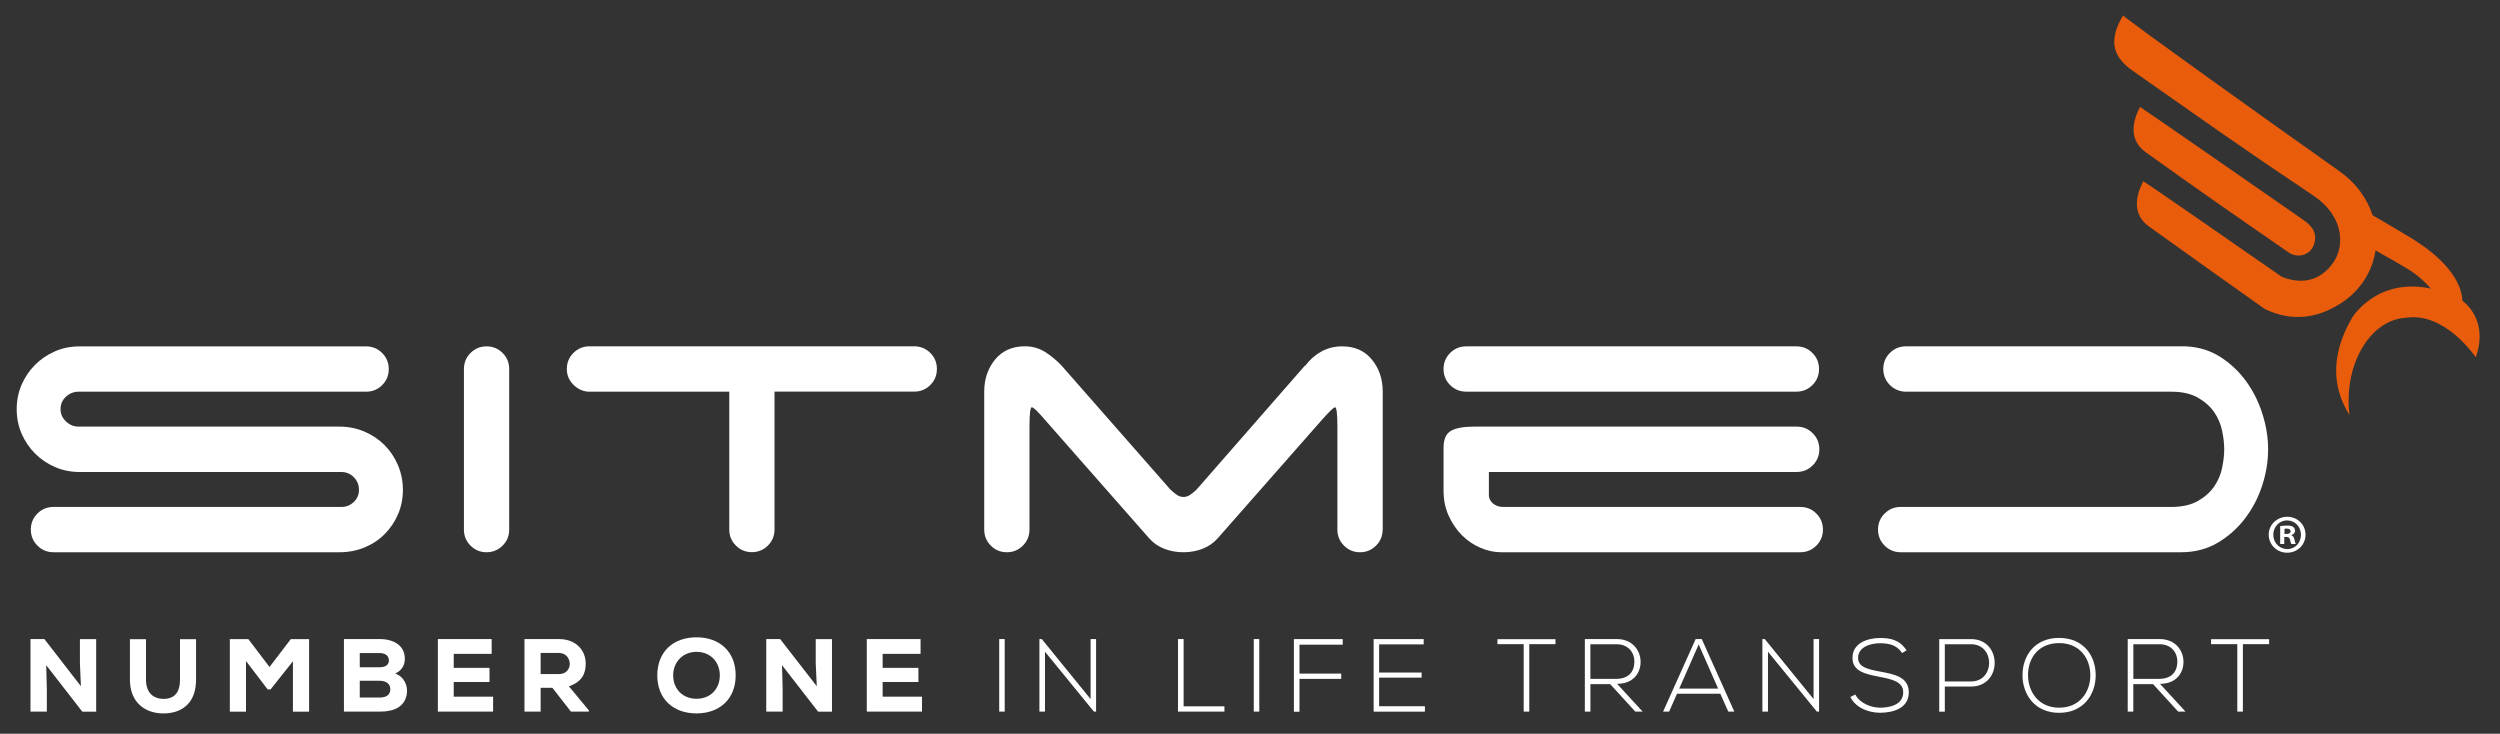
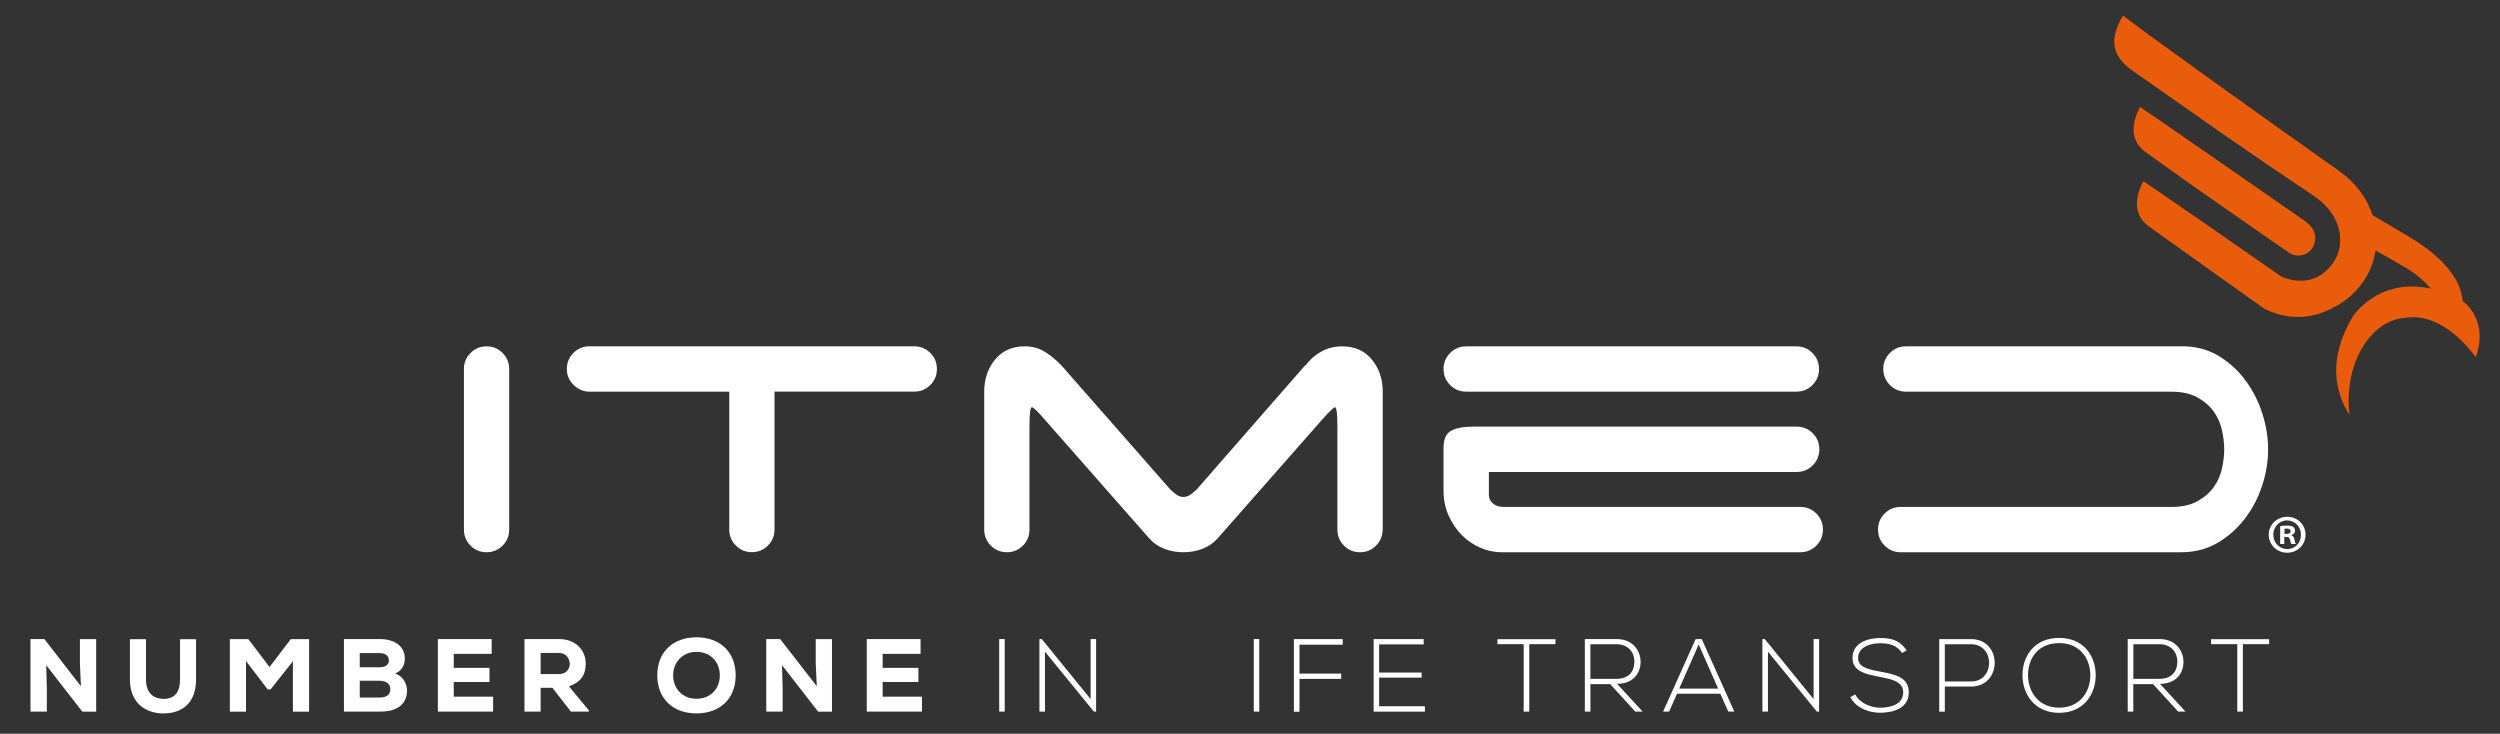
<svg xmlns="http://www.w3.org/2000/svg" width="569" height="167" viewBox="0 0 569 167" fill="none">
  <rect x="0" y="0" width="569" height="167" fill="#333333" stroke="none" />
-   <path d="M12.5 106.29C10.78 105.54 9.28 104.52 7.99 103.23C6.7 101.94 5.68 100.44 4.93 98.72C4.18 97 3.8 95.14 3.8 93.13C3.8 91.13 4.18 89.26 4.93 87.54C5.68 85.82 6.7 84.32 7.99 83.03C9.28 81.74 10.78 80.72 12.5 79.97C14.22 79.22 16.08 78.84 18.09 78.84H83.33C84.76 78.84 85.98 79.34 86.98 80.35C87.98 81.35 88.48 82.57 88.48 84C88.48 85.43 87.98 86.65 86.98 87.65C85.98 88.65 84.76 89.15 83.33 89.15H17.87C16.8 89.15 15.84 89.53 15.02 90.28C14.2 91.03 13.78 91.98 13.78 93.13C13.78 94.2 14.19 95.14 15.02 95.92C15.84 96.71 16.79 97.1 17.87 97.1H77.3C79.31 97.1 81.19 97.48 82.94 98.23C84.69 98.98 86.22 100 87.51 101.29C88.8 102.58 89.82 104.1 90.57 105.86C91.32 107.62 91.7 109.5 91.7 111.5C91.7 113.51 91.32 115.37 90.57 117.09C89.82 118.81 88.8 120.31 87.51 121.6C86.22 122.89 84.7 123.89 82.94 124.61C81.18 125.33 79.3 125.69 77.3 125.69H12.17C10.74 125.69 9.52 125.19 8.52 124.18C7.52 123.18 7.02 121.96 7.02 120.53C7.02 119.1 7.52 117.88 8.52 116.88C9.52 115.88 10.74 115.38 12.17 115.38H77.73C78.81 115.38 79.74 115 80.52 114.25C81.31 113.5 81.7 112.58 81.7 111.51C81.7 110.36 81.31 109.4 80.52 108.61C79.73 107.82 78.8 107.43 77.73 107.43H18.09C16.08 107.42 14.22 107.04 12.5 106.29Z" fill="white" />
  <path d="M114.39 124.18C113.39 125.18 112.17 125.69 110.74 125.69C109.31 125.69 108.09 125.19 107.09 124.18C106.09 123.18 105.59 121.96 105.59 120.53V83.99C105.59 82.56 106.09 81.34 107.09 80.34C108.09 79.34 109.31 78.83 110.74 78.83C112.17 78.83 113.39 79.33 114.39 80.34C115.39 81.34 115.89 82.56 115.89 83.99V120.53C115.9 121.96 115.4 123.18 114.39 124.18Z" fill="white" />
  <path d="M211.74 80.33C212.74 81.33 213.24 82.55 213.24 83.98C213.24 85.41 212.74 86.63 211.74 87.63C210.74 88.63 209.52 89.13 208.09 89.13H176.28V120.51C176.28 121.94 175.78 123.16 174.78 124.16C173.78 125.16 172.56 125.67 171.13 125.67C169.7 125.67 168.48 125.17 167.48 124.16C166.48 123.16 165.98 121.94 165.98 120.51V89.14H133.74C132.45 89 131.34 88.44 130.41 87.47C129.48 86.5 129.01 85.34 129.01 83.98C129.01 82.55 129.51 81.33 130.51 80.33C131.51 79.33 132.73 78.82 134.16 78.82H208.1C209.51 78.83 210.73 79.33 211.74 80.33Z" fill="white" />
  <path d="M314.69 120.53C314.69 121.96 314.19 123.18 313.19 124.18C312.19 125.18 310.97 125.69 309.54 125.69C308.11 125.69 306.89 125.19 305.89 124.18C304.89 123.18 304.39 121.96 304.39 120.53V97.1C304.39 94.16 304.21 92.69 303.85 92.69C303.56 92.69 302.56 93.66 300.84 95.59L277.2 122.46C276.27 123.53 275.12 124.34 273.76 124.88C272.4 125.42 270.93 125.69 269.35 125.69C267.77 125.69 266.3 125.42 264.94 124.88C263.58 124.34 262.43 123.54 261.5 122.46L237.86 95.59C236.21 93.66 235.21 92.69 234.85 92.69C234.49 92.69 234.31 94.16 234.31 97.1V120.53C234.31 121.96 233.81 123.18 232.81 124.18C231.81 125.18 230.59 125.69 229.16 125.69C227.73 125.69 226.51 125.19 225.51 124.18C224.51 123.18 224.01 121.96 224.01 120.53V89.14C224.01 86.28 224.83 83.84 226.48 81.83C228.13 79.83 230.38 78.82 233.25 78.82C234.97 78.82 236.51 79.25 237.87 80.11C239.23 80.97 240.48 82.01 241.63 83.23L266.35 111.39C266.71 111.75 267.16 112.12 267.69 112.52C268.23 112.92 268.78 113.11 269.36 113.11C269.93 113.11 270.49 112.91 271.03 112.52C271.57 112.13 272.01 111.75 272.37 111.39L296.98 83.23H297.09C298.09 81.87 299.31 80.79 300.74 80.01C302.17 79.22 303.75 78.83 305.47 78.83C308.33 78.83 310.59 79.83 312.24 81.84C313.89 83.85 314.71 86.28 314.71 89.15V120.53H314.69Z" fill="white" />
  <path d="M328.55 83.99C328.55 82.56 329.05 81.34 330.05 80.34C331.05 79.34 332.27 78.83 333.7 78.83H408.86C410.29 78.83 411.51 79.33 412.51 80.34C413.51 81.34 414.01 82.56 414.01 83.99C414.01 85.42 413.51 86.64 412.51 87.64C411.51 88.64 410.29 89.14 408.86 89.14H333.7C332.27 89.14 331.05 88.64 330.05 87.64C329.05 86.64 328.55 85.42 328.55 83.99ZM341.66 125.69C340.08 125.69 338.51 125.35 336.93 124.67C335.35 123.99 333.96 123.04 332.74 121.82C331.52 120.6 330.52 119.13 329.73 117.41C328.94 115.69 328.55 113.76 328.55 111.61V101.94C328.55 100.01 329.1 98.72 330.22 98.07C331.33 97.43 333.07 97.1 335.43 97.1H408.93C410.36 97.1 411.58 97.6 412.58 98.61C413.58 99.61 414.08 100.83 414.08 102.26C414.08 103.69 413.58 104.91 412.58 105.91C411.58 106.91 410.36 107.42 408.93 107.42H338.87V112.69C338.87 113.41 339.17 114.03 339.78 114.57C340.39 115.11 341.19 115.38 342.2 115.38H409.75C411.18 115.38 412.4 115.88 413.4 116.88C414.4 117.88 414.9 119.1 414.9 120.53C414.9 121.96 414.4 123.18 413.4 124.18C412.4 125.18 411.18 125.69 409.75 125.69H341.66V125.69Z" fill="white" />
  <path d="M514.93 94.2C514.07 91.48 512.83 89 511.22 86.78C509.61 84.56 507.65 82.71 505.36 81.25C503.07 79.78 500.45 78.97 497.51 78.83H433.78C432.35 78.83 431.13 79.33 430.13 80.34C429.13 81.34 428.63 82.56 428.63 83.99C428.63 86.84 430.94 89.15 433.79 89.15H438.95H445.15H494.19C496.63 89.15 498.63 89.6 500.21 90.49C501.79 91.39 503.02 92.48 503.92 93.77C504.82 95.06 505.42 96.47 505.75 98.02C506.07 99.56 506.23 100.98 506.23 102.27C506.23 103.56 506.07 104.97 505.75 106.51C505.43 108.05 504.82 109.47 503.92 110.76C503.02 112.05 501.79 113.14 500.21 114.04C498.63 114.93 496.63 115.38 494.19 115.38H432.59C431.16 115.38 429.94 115.88 428.94 116.88C427.94 117.88 427.44 119.1 427.44 120.53C427.44 121.96 427.94 123.18 428.94 124.18C429.94 125.18 431.16 125.69 432.59 125.69H496.45C499.53 125.69 502.29 124.97 504.73 123.54C507.17 122.11 509.24 120.26 510.96 118.01C512.68 115.75 513.99 113.24 514.88 110.49C515.78 107.73 516.22 104.99 516.22 102.27C516.22 99.6 515.79 96.92 514.93 94.2Z" fill="white" />
  <path d="M18.42 156.19L18.19 151V145.46H21.89V161.97H18.73L10.52 151.4L10.66 156.82V161.96H6.94V145.45H10.1L18.42 156.19Z" fill="white" />
  <path d="M44.62 145.48V154.7C44.62 159.61 41.88 162.22 37.54 162.37C33.22 162.51 29.57 160.03 29.57 154.7V145.48H33.23V154.7C33.23 157.65 34.88 159.18 37.57 159.06C40.07 158.89 40.97 157.17 40.97 154.7V145.48H44.62Z" fill="white" />
  <path d="M66.67 150.5L61.58 156.91H60.92L55.99 150.45V161.98H52.31V145.47C53.7 145.47 55.14 145.47 56.53 145.47L61.34 151.81L66.18 145.47H70.35V161.98H66.67V150.5Z" fill="white" />
  <path d="M86.41 145.45C89.55 145.45 92.14 146.87 92.14 149.93C92.14 151.3 91.53 152.57 89.95 153.3C92.05 154.05 92.92 156.18 92.57 158.09C92.07 160.76 89.86 161.96 86.56 161.96C83.89 161.96 80.97 161.96 78.28 161.96V145.45H86.41ZM81.88 151.87H86.36C87.8 151.87 88.51 151.28 88.51 150.31C88.51 149.34 87.8 148.64 86.41 148.64H81.88V151.87V151.87ZM81.88 158.76H86.41C88.06 158.76 88.84 158.03 88.84 156.87C88.84 155.71 87.99 154.94 86.36 154.94C84.9 154.94 83.34 154.94 81.88 154.94V158.76Z" fill="white" />
  <path d="M112.23 161.96H99.66C99.66 156.46 99.66 150.95 99.66 145.45H111.9V148.82H103.27V152H111.41V155.23H103.27V158.56H112.23V161.96V161.96Z" fill="white" />
  <path d="M134.02 161.96H129.94L125.72 156.54H123.05V161.96H119.37V145.45C122.06 145.45 124.54 145.45 127.2 145.45C131.19 145.45 133.31 148.12 133.31 151.02C133.29 153.17 132.65 155.08 129.49 156.21L134.02 161.68V161.96ZM123.05 148.61V153.42H127.25C128.95 153.42 129.68 152.15 129.68 151.11C129.66 149.98 128.93 148.61 127.2 148.61H123.05Z" fill="white" />
  <path d="M158.52 162.37C153.24 162.37 149.6 159.09 149.6 153.71C149.6 148.33 153.23 145.05 158.52 145.05C163.8 145.05 167.44 148.33 167.44 153.71C167.43 159.09 163.8 162.37 158.52 162.37ZM158.52 148.36C155.38 148.36 153.21 150.72 153.21 153.71C153.21 156.8 155.38 159.04 158.52 159.04C161.73 159.04 163.83 156.78 163.83 153.71C163.83 150.69 161.73 148.36 158.52 148.36Z" fill="white" />
  <path d="M185.9 156.19L185.66 151V145.46H189.36V161.97H186.2L177.99 151.4L178.13 156.82V161.96H174.4V145.45H177.56L185.9 156.19Z" fill="white" />
  <path d="M209.85 161.96H197.28C197.28 156.46 197.28 150.95 197.28 145.45H209.52V148.82H200.89V152H209.03V155.23H200.89V158.56H209.85V161.96V161.96Z" fill="white" />
  <path d="M227.42 161.96V145.45H228.67V161.96H227.42Z" fill="white" />
  <path d="M237.11 145.45L248.22 159.11V145.45H249.47V161.96H248.97L237.84 148.33V161.96H236.57V145.45H237.11Z" fill="white" />
-   <path d="M269.39 145.45V160.76H278.68V161.96H268.11V145.45H269.39Z" fill="white" />
  <path d="M285.36 161.96V145.45H286.61V161.96H285.36Z" fill="white" />
  <path d="M295.76 153.31H305.26V154.51H295.76V161.99H294.49V145.46H305.6V146.73H295.76V153.31V153.31Z" fill="white" />
  <path d="M313.89 153.07H323.56V154.23H313.89V160.74H324.31V161.97H312.64V145.46H324.03V146.66H313.89V153.07Z" fill="white" />
  <path d="M346.79 146.61H340.82V145.48H354.03V146.61H348.06V161.96H346.79V146.61V146.61Z" fill="white" />
  <path d="M373.86 161.96H372.19L366.48 155.71H361.98V161.96H360.71V145.45C363.14 145.45 365.54 145.45 367.97 145.45C371.55 145.45 373.37 148.02 373.4 150.59C373.42 153.28 371.65 155.64 368.05 155.64L373.86 161.96ZM361.97 154.51H367.82C370.7 154.51 371.97 152.88 371.99 150.57C372.01 148.64 370.69 146.63 367.96 146.63H361.97V154.51V154.51Z" fill="white" />
  <path d="M393.36 161.96L391.54 157.9H381.68L379.89 161.96H378.52L385.93 145.45H387.32L394.73 161.96H393.36ZM391.05 156.73L386.62 146.68L382.19 156.73H391.05Z" fill="white" />
  <path d="M401.66 145.45L412.77 159.11V145.45H414.02V161.96H413.52L402.39 148.33V161.96H401.12V145.45H401.66Z" fill="white" />
  <path d="M432.9 148.64C431.7 146.71 429.76 146.42 427.9 146.4C425.97 146.4 422.9 147.11 422.9 149.75C422.9 151.85 425.16 152.34 427.95 152.86C431.13 153.47 434.44 154.04 434.44 157.6C434.42 161.33 430.67 162.22 427.91 162.22C425.34 162.22 422.41 161.16 421.14 158.64L422.27 158.07C423.28 160.07 425.88 161.07 427.91 161.07C429.94 161.07 433.17 160.5 433.17 157.58C433.19 155.1 430.46 154.56 427.74 154.04C424.72 153.45 421.63 152.84 421.63 149.79C421.56 146.3 425.19 145.21 427.9 145.21C430.26 145.21 432.31 145.59 433.94 148.02L432.9 148.64Z" fill="white" />
  <path d="M442.64 156.26V161.97H441.37V145.46C443.78 145.46 446.2 145.46 448.61 145.46C455.78 145.46 455.78 156.26 448.61 156.26H442.64V156.26ZM442.64 146.63V155.1H448.61C454.1 155.1 454.1 146.63 448.61 146.63H442.64Z" fill="white" />
  <path d="M476.98 153.73C476.96 158.07 474.2 162.24 468.65 162.24C463.11 162.24 460.32 158.04 460.32 153.68C460.32 149.25 463.08 145.19 468.65 145.19C474.22 145.19 477 149.27 476.98 153.73ZM461.58 153.71C461.6 157.44 463.96 161.07 468.66 161.07C473.38 161.07 475.76 157.44 475.76 153.71C475.76 149.89 473.4 146.37 468.66 146.37C463.91 146.37 461.55 149.82 461.58 153.71Z" fill="white" />
  <path d="M497.42 161.96H495.75L490.04 155.71H485.54V161.96H484.27V145.45C486.7 145.45 489.1 145.45 491.53 145.45C495.11 145.45 496.93 148.02 496.96 150.59C496.98 153.28 495.21 155.64 491.61 155.64L497.42 161.96ZM485.54 154.51H491.39C494.27 154.51 495.54 152.88 495.57 150.57C495.59 148.64 494.27 146.63 491.54 146.63H485.55V154.51H485.54Z" fill="white" />
  <path d="M509.21 146.61H503.24V145.48H516.45V146.61H510.48V161.96H509.21V146.61V146.61Z" fill="white" />
  <path d="M524.74 121.7C524.74 123.99 522.9 125.8 520.56 125.8C518.22 125.8 516.36 123.98 516.36 121.7C516.36 119.41 518.23 117.62 520.59 117.62C522.9 117.62 524.74 119.41 524.74 121.7ZM517.4 121.7C517.4 123.52 518.77 124.96 520.59 124.96C522.36 124.99 523.7 123.52 523.7 121.73C523.7 119.91 522.36 118.45 520.54 118.45C518.77 118.44 517.4 119.91 517.4 121.7ZM519.92 123.82H518.97V119.74C519.34 119.69 519.87 119.62 520.54 119.62C521.31 119.62 521.66 119.74 521.93 119.94C522.18 120.11 522.35 120.41 522.35 120.81C522.35 121.31 521.98 121.63 521.5 121.78V121.83C521.9 121.95 522.1 122.28 522.22 122.82C522.34 123.44 522.44 123.67 522.52 123.82H521.52C521.4 123.67 521.32 123.32 521.2 122.82C521.13 122.4 520.88 122.2 520.35 122.2H519.9V123.82H519.92ZM519.94 121.53H520.39C520.91 121.53 521.34 121.36 521.34 120.93C521.34 120.56 521.07 120.31 520.47 120.31C520.22 120.31 520.05 120.33 519.95 120.36V121.53H519.94Z" fill="white" />
  <path d="M488.34 34.63C499.08 42.36 509.95 49.9 520.84 57.42C523.03 58.93 525.82 58.01 526.63 55.73C527.52 53.23 526.38 51.54 524.32 50.11C512.55 41.92 487.74 24.71 487.08 24.35C484.83 28.56 485.07 32.28 488.34 34.63Z" fill="#E95C0C" />
  <path d="M560.45 68.47C560.08 61.35 551.5 55.88 549.14 54.4C547.49 53.36 542.73 50.57 539.99 48.98C538.77 45.2 536.26 41.66 532.46 38.97C515.22 26.79 485.07 5.22 483.2 3.51C479.86 9.2 480.79 12.87 485.39 16.1C501.78 27.58 509.92 33.43 526.56 44.54C533.36 49.08 533.82 55.86 531 59.84C528.18 63.81 524.07 64.88 519.33 63C509.48 56.13 488.5 41.61 487.83 41.25C485.59 45.46 485.82 49.18 489.09 51.54C491.88 53.55 513.31 68.84 515.44 70.31C521.11 73.09 526.95 72.7 532.53 69.19C537.26 66.22 539.96 61.76 540.67 57C542.99 58.32 545.82 59.89 547.92 61.16C550.29 62.6 552.05 64.28 553.26 65.68C541.01 63.08 535.41 72.2 535.41 72.2C529.71 81.84 531.51 89.34 534.73 94.43C534.6 93.38 534.53 92.3 534.53 91.2C534.53 81.02 540.3 72.73 547.53 72.33C556.53 70.9 563.48 81.32 563.48 81.32C565.74 75.13 563.27 70.57 560.45 68.47Z" fill="#E95C0C" />
</svg>